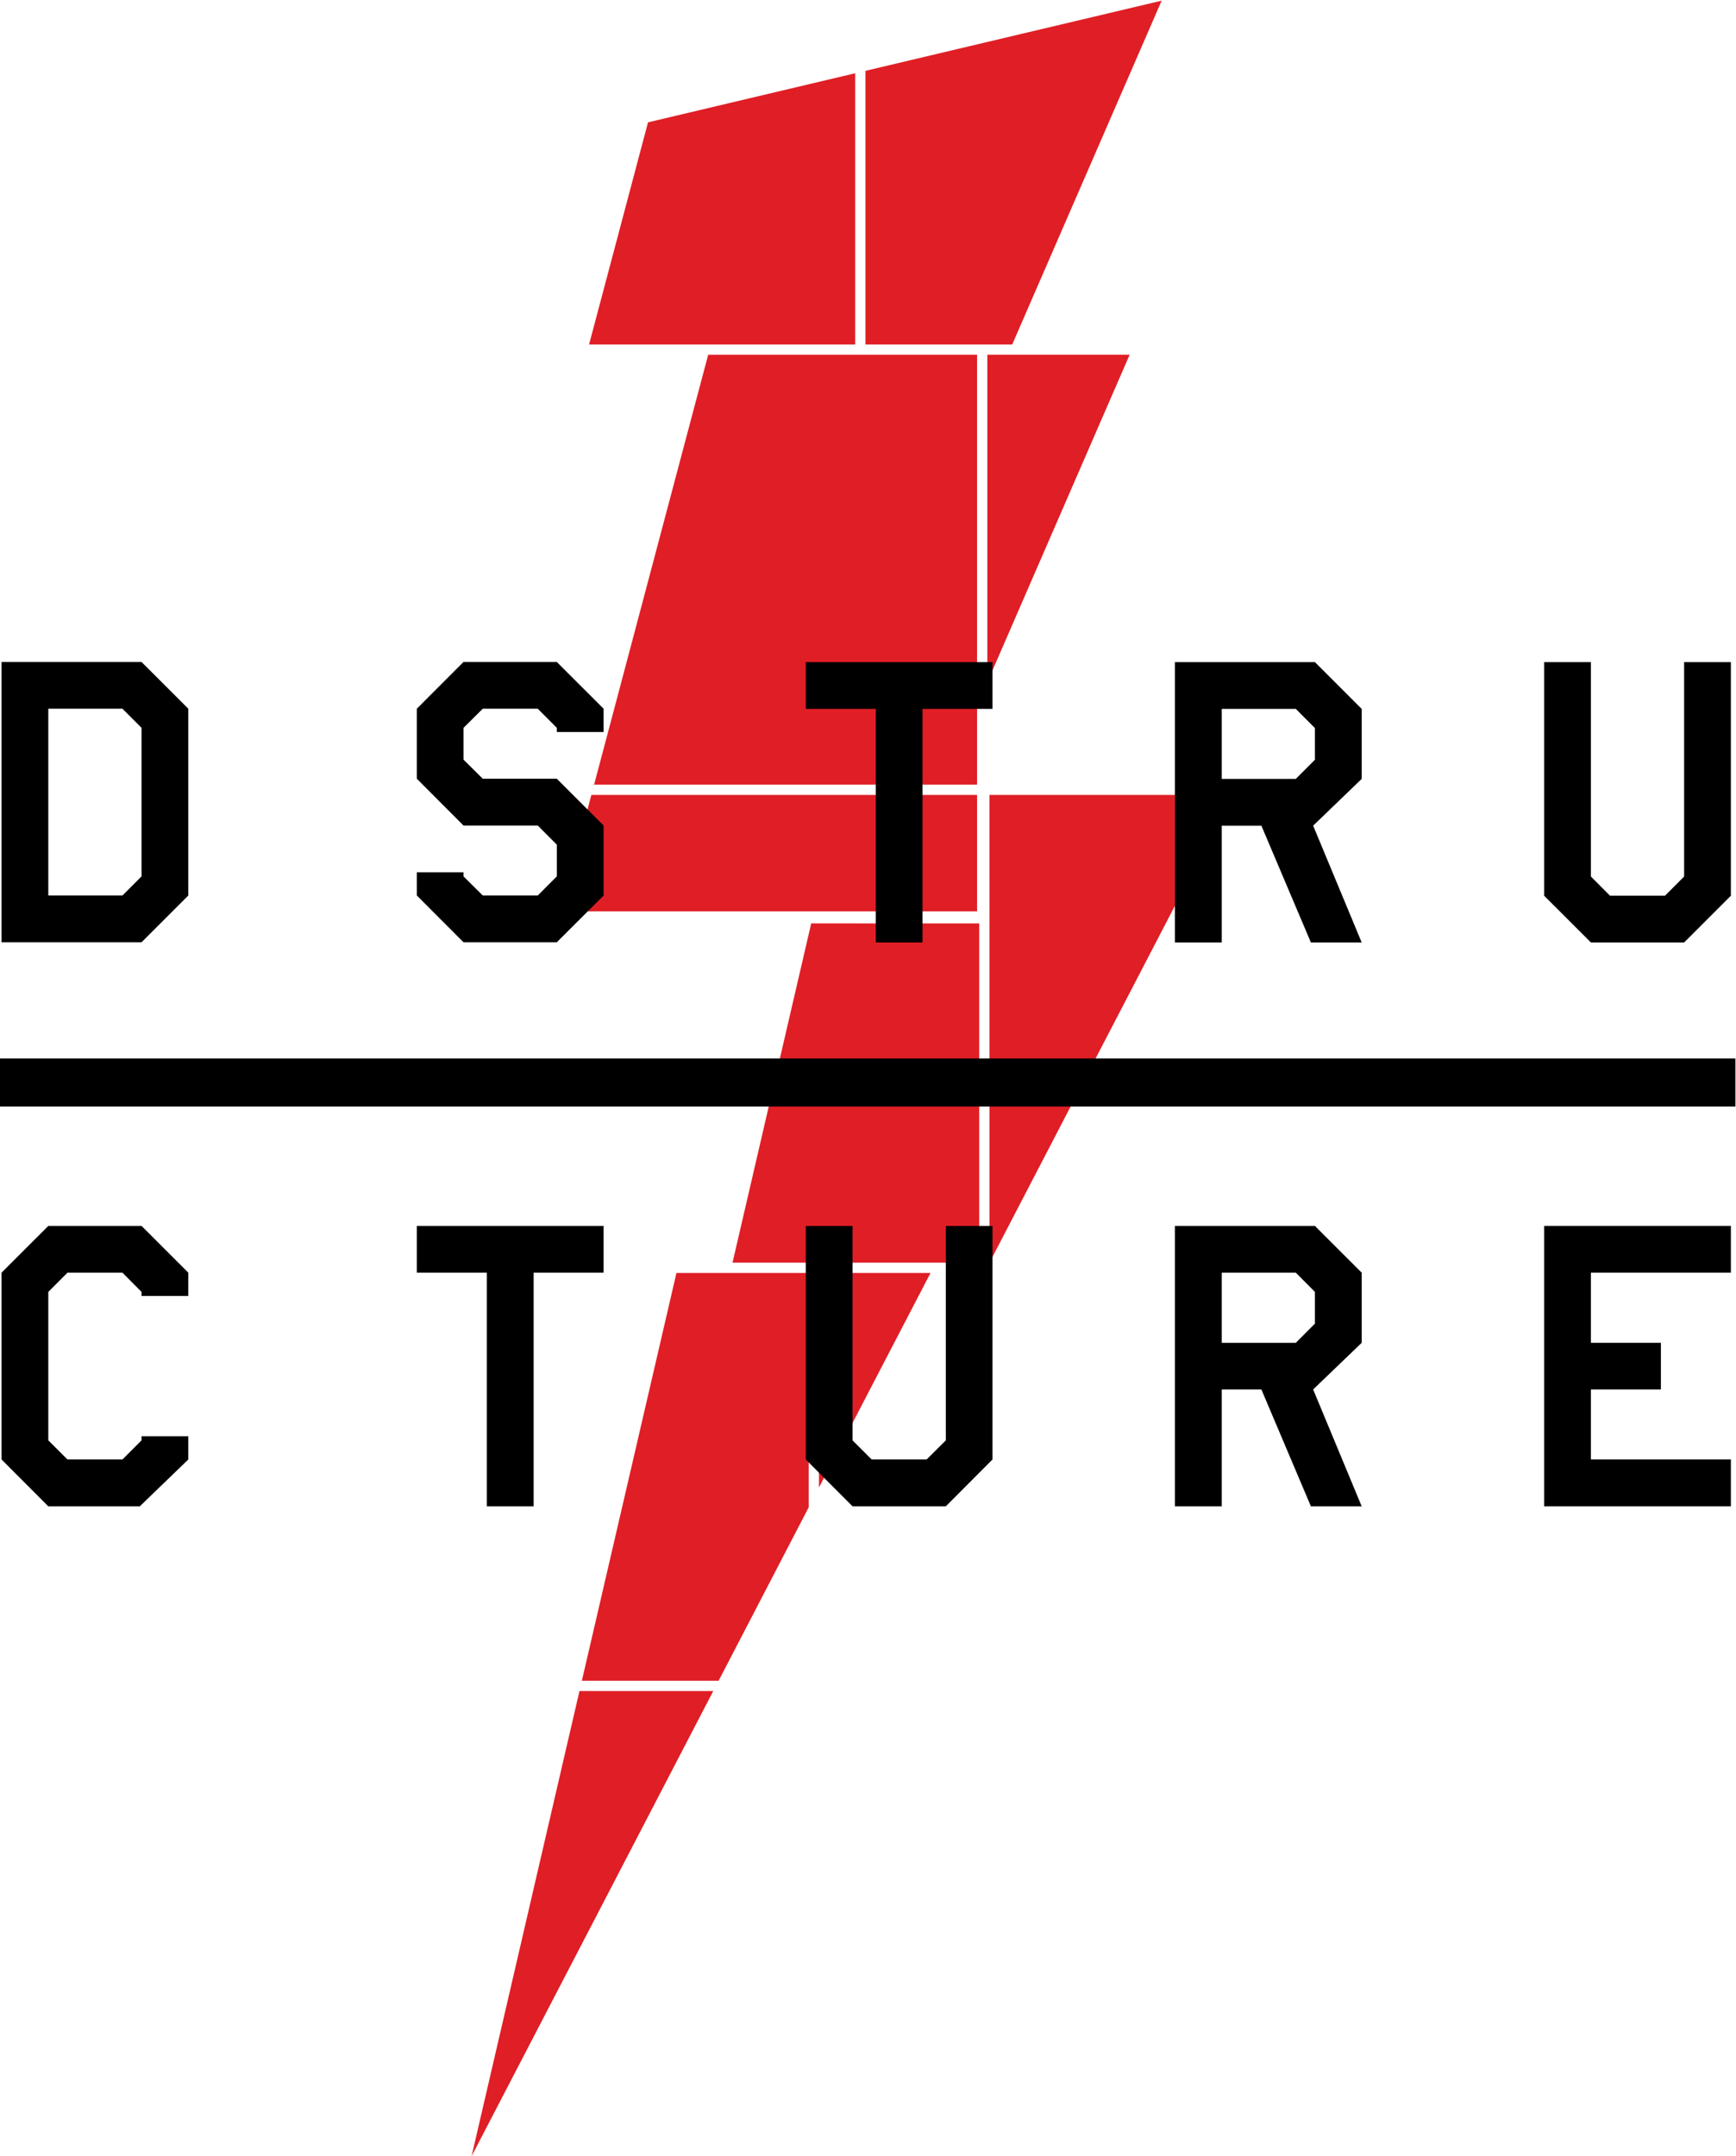
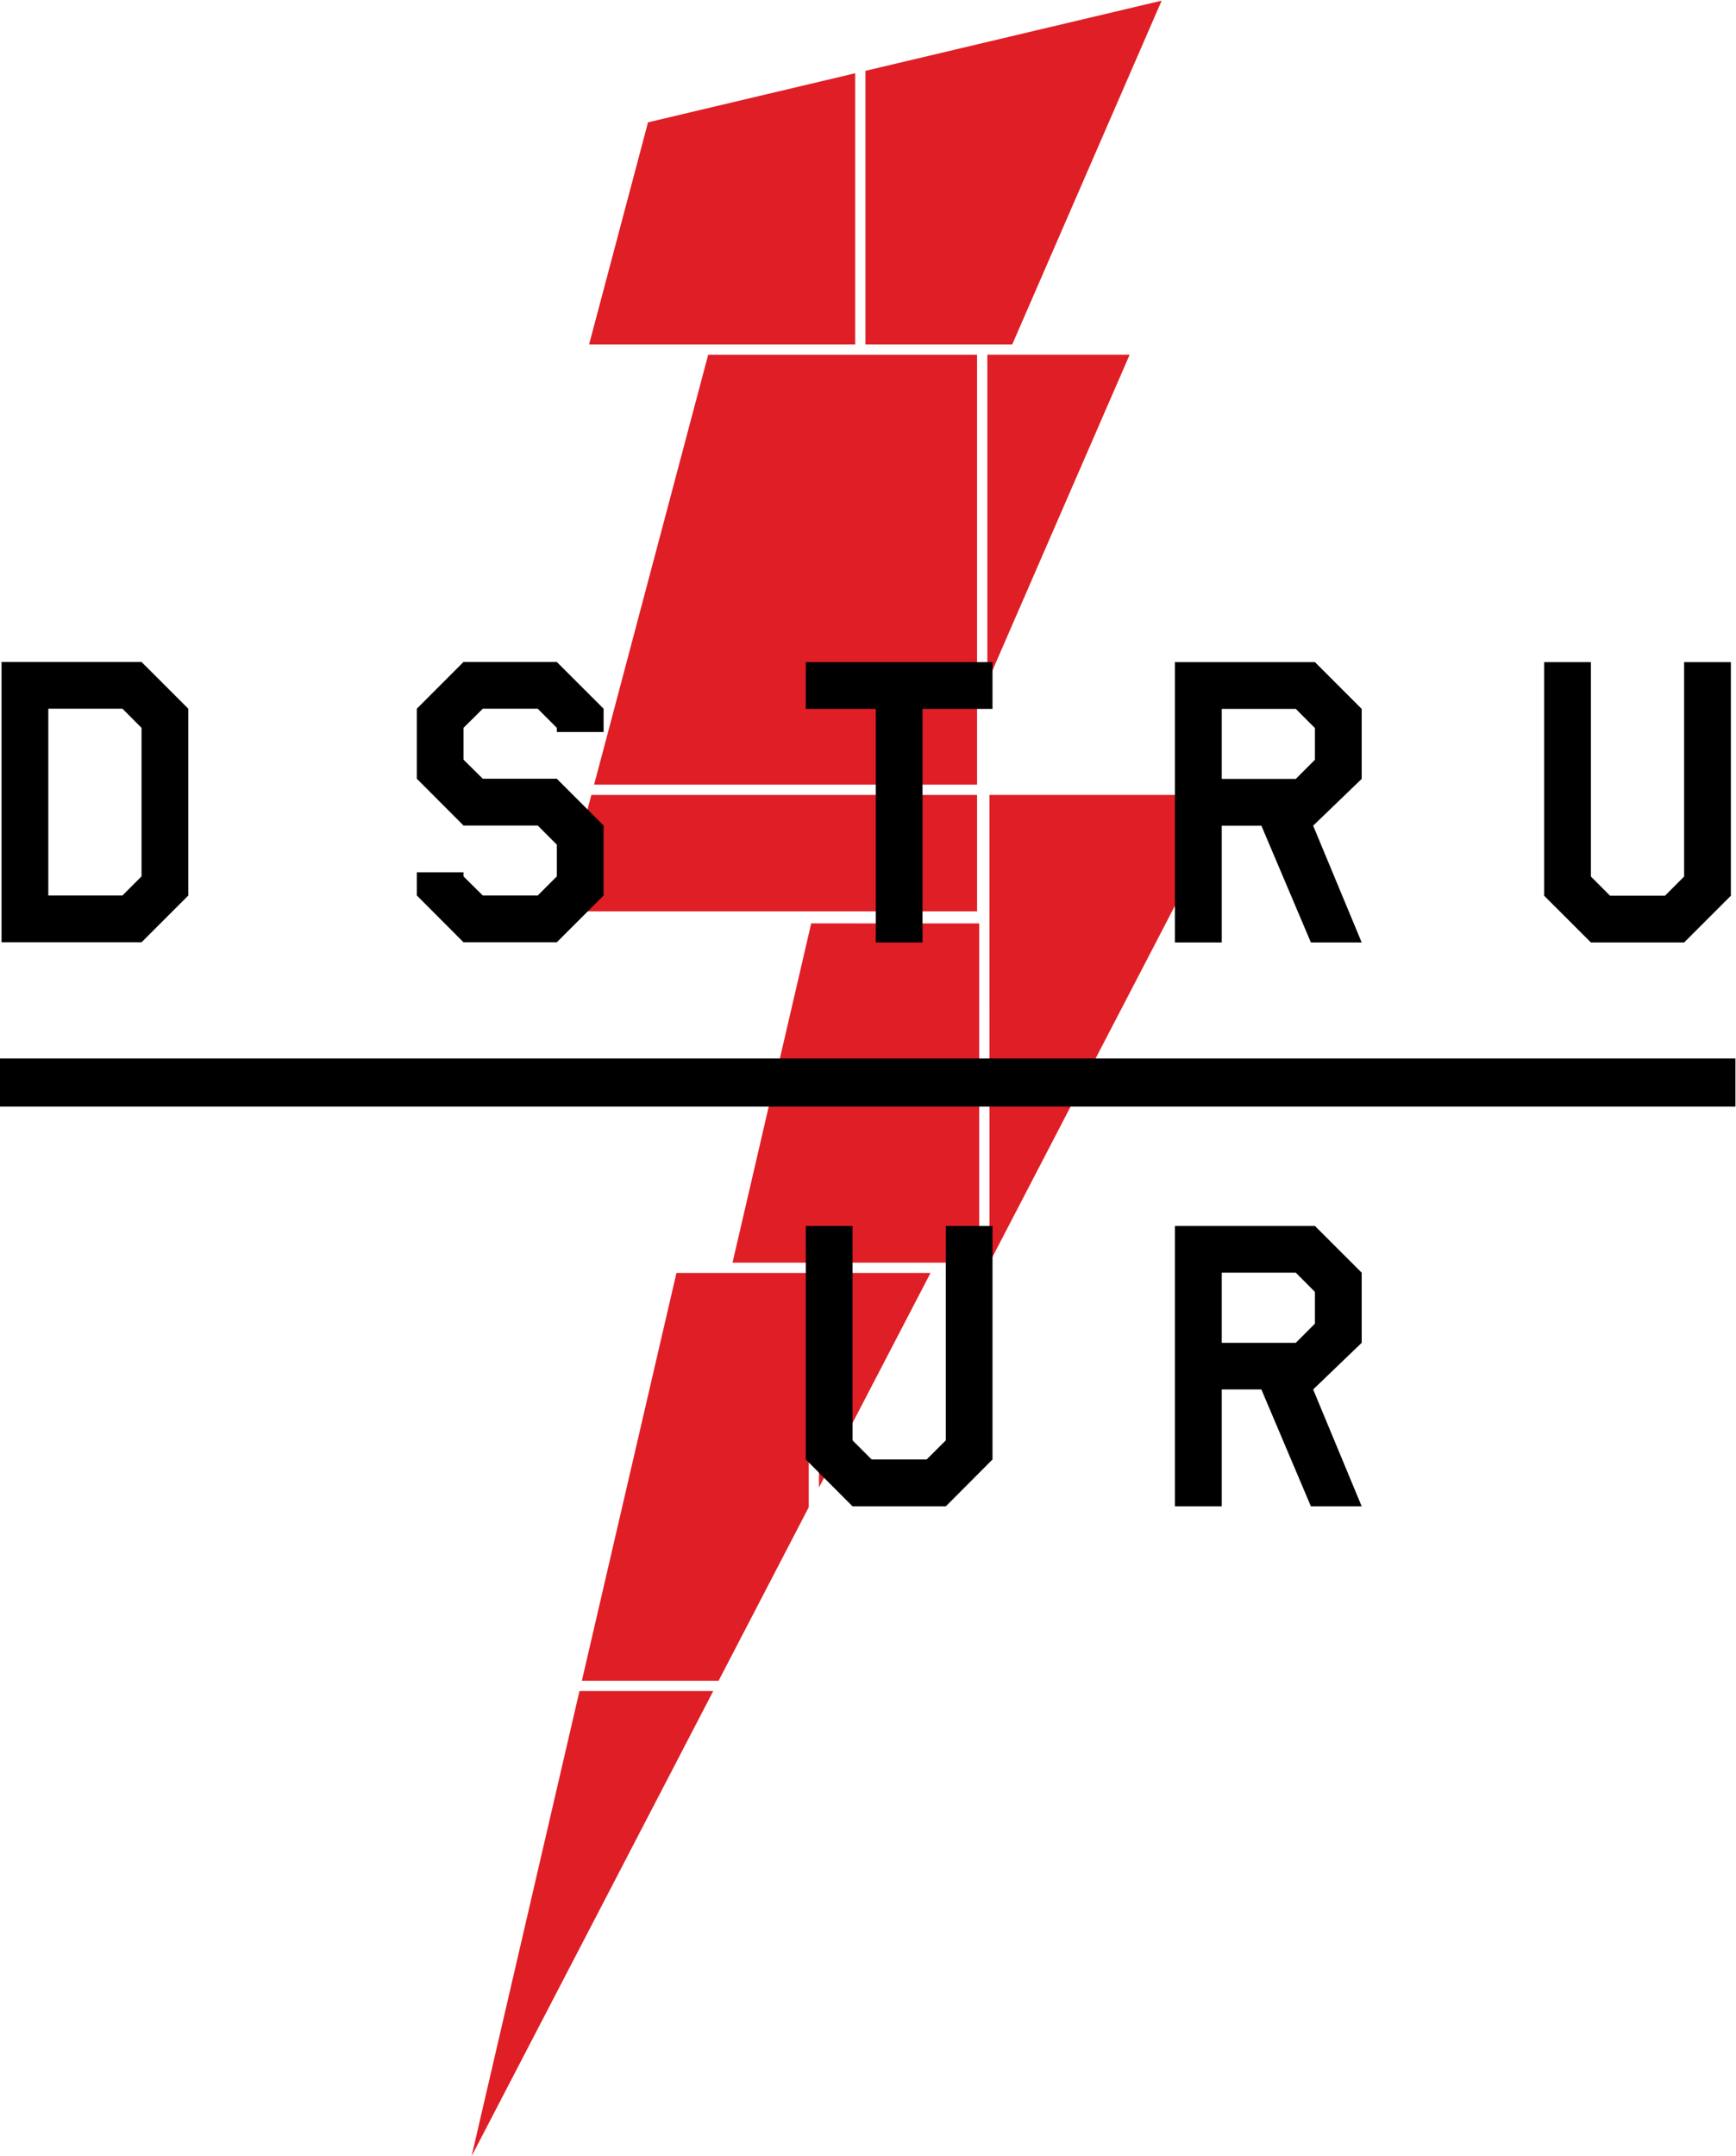
<svg xmlns="http://www.w3.org/2000/svg" xmlns:ns1="http://sodipodi.sourceforge.net/DTD/sodipodi-0.dtd" xmlns:ns2="http://www.inkscape.org/namespaces/inkscape" version="1.1" id="svg824" xml:space="preserve" width="220.793" height="274.139" viewBox="0 0 220.793 274.139" ns1:docname="dstructure-logos.svg" ns2:version="1.1 (c4e8f9e, 2021-05-24)">
  <defs id="defs828" />
  <ns1:namedview id="namedview826" pagecolor="#ffffff" bordercolor="#666666" borderopacity="1.0" ns2:pageshadow="2" ns2:pageopacity="0.0" ns2:pagecheckerboard="0" showgrid="false" ns2:zoom="0.88125" ns2:cx="328.51064" ns2:cy="-66.382979" ns2:window-width="1312" ns2:window-height="981" ns2:window-x="0" ns2:window-y="25" ns2:window-maximized="0" ns2:current-layer="g830" />
  <g id="g830" ns2:groupmode="layer" ns2:label="dstructure-logos" transform="matrix(1.333,0,0,-1.333,-70.98,333.918)">
    <g id="g996" transform="translate(98.246,44.834)">
      <path d="M 0,0 23.056,44.365 H 10.292 Z" style="fill:#e01e25;fill-opacity:1;fill-rule:nonzero;stroke:none" id="path998" />
    </g>
    <g id="g1000" transform="translate(131.39,108.613)">
      <path d="M 0,0 10.642,20.466 H 0 Z" style="fill:#e01e25;fill-opacity:1;fill-rule:nonzero;stroke:none" id="path1002" />
    </g>
    <g id="g1004" transform="translate(147.452,216.665)">
      <path d="M 0,0 V -31.24 L 13.578,0 Z" style="fill:#e01e25;fill-opacity:1;fill-rule:nonzero;stroke:none" id="path1006" />
    </g>
    <g id="g1008" transform="translate(164.084,250.438)">
      <path d="m 0,0 -28.261,-6.693 v -26.1 h 14.005 z" style="fill:#e01e25;fill-opacity:1;fill-rule:nonzero;stroke:none" id="path1010" />
    </g>
    <g id="g1012" transform="translate(108.765,90.178)">
      <path d="m 0,0 h 13.046 l 8.6,16.55 V 38.9 H 9.025 Z" style="fill:#e01e25;fill-opacity:1;fill-rule:nonzero;stroke:none" id="path1014" />
    </g>
    <g id="g1016" transform="translate(130.648,162.421)">
      <path d="M 0,0 -7.508,-32.36 H 16.03 v 32.357 z" style="fill:#e01e25;fill-opacity:1;fill-rule:nonzero;stroke:none" id="path1018" />
    </g>
    <g id="g1020" transform="translate(147.66,130.061)">
      <path d="M 0,0 23.187,44.616 H -0.003 Z" style="fill:#e01e25;fill-opacity:1;fill-rule:nonzero;stroke:none" id="path1022" />
    </g>
    <g id="g1024" transform="translate(109.454,217.645)">
      <path d="M 0,0 H 25.391 V 25.869 L 5.624,21.187 Z" style="fill:#e01e25;fill-opacity:1;fill-rule:nonzero;stroke:none" id="path1026" />
    </g>
    <g id="g1028" transform="translate(109.933,175.657)">
      <path d="M 0,0 H 36.54 V 41.007 H 10.885 Z" style="fill:#e01e25;fill-opacity:1;fill-rule:nonzero;stroke:none" id="path1030" />
    </g>
    <g id="g1032" transform="translate(106.726,163.572)">
      <path d="M 0,0 H 39.748 V 11.105 H 2.946 Z" style="fill:#e01e25;fill-opacity:1;fill-rule:nonzero;stroke:none" id="path1034" />
    </g>
    <g id="g1036" transform="translate(66.753,166.905)">
      <path d="m 0,0 v 14.17 l -1.821,1.824 H -8.895 V -1.823 h 7.074 z M 4.462,-1.823 0,-6.284 H -13.357 V 20.453 H 0 l 4.462,-4.459 z" style="fill:#000000;fill-opacity:1;fill-rule:nonzero;stroke:none" id="path1038" />
    </g>
    <g id="g1040" transform="translate(110.839,165.082)">
      <path d="m 0,0 -4.464,-4.461 h -8.902 L -17.819,0 v 2.218 h 4.453 V 1.823 L -11.527,0 h 5.243 l 1.82,1.823 v 3.029 l -1.82,1.823 h -7.082 l -4.453,4.462 v 6.68 l 4.453,4.459 h 8.902 L 0,17.817 v -2.222 h -4.464 v 0.398 l -1.82,1.824 h -5.243 l -1.839,-1.824 v -3.034 l 1.839,-1.822 h 7.063 L 0,6.675 Z" style="fill:#000000;fill-opacity:1;fill-rule:nonzero;stroke:none" id="path1042" />
    </g>
    <g id="g1044" transform="translate(147.945,182.881)">
      <path d="m 0,0 h -6.677 v -22.277 h -4.457 V 0 h -6.68 V 4.464 H 0 Z" style="fill:#000000;fill-opacity:1;fill-rule:nonzero;stroke:none" id="path1046" />
    </g>
    <g id="g1048" transform="translate(178.708,178.029)">
      <path d="m 0,0 v 3.025 l -1.823,1.827 h -7.066 v -6.676 h 7.066 z m 4.462,-1.824 -4.631,-4.462 4.631,-11.14 h -4.846 l -4.725,11.14 h -3.78 v -11.14 h -4.468 V 9.315 H 0 L 4.462,4.852 Z" style="fill:#000000;fill-opacity:1;fill-rule:nonzero;stroke:none" id="path1050" />
    </g>
    <g id="g1052" transform="translate(218.395,165.062)">
      <path d="m 0,0 -4.46,-4.459 h -8.896 L -17.818,0 v 22.282 h 4.462 V 1.83 L -11.529,0 h 5.243 L -4.46,1.83 V 22.282 H 0 Z" style="fill:#000000;fill-opacity:1;fill-rule:nonzero;stroke:none" id="path1054" />
    </g>
    <g id="g1056" transform="translate(71.215,111.286)">
-       <path d="m 0,0 -4.629,-4.468 h -8.728 L -17.819,0 v 17.819 l 4.462,4.459 h 8.895 L 0,17.819 v -2.222 h -4.462 v 0.389 l -1.82,1.833 h -5.248 l -1.827,-1.833 V 1.824 L -11.53,0 h 5.248 l 1.82,1.824 V 2.219 H 0 Z" style="fill:#000000;fill-opacity:1;fill-rule:nonzero;stroke:none" id="path1058" />
-     </g>
+       </g>
    <g id="g1060" transform="translate(110.839,129.105)">
-       <path d="m 0,0 h -6.675 v -22.287 h -4.464 V 0 h -6.68 V 4.459 H 0 Z" style="fill:#000000;fill-opacity:1;fill-rule:nonzero;stroke:none" id="path1062" />
-     </g>
+       </g>
    <g id="g1064" transform="translate(147.945,111.286)">
      <path d="m 0,0 -4.453,-4.468 h -8.902 L -17.814,0 v 22.278 h 4.459 V 1.824 L -11.529,0 h 5.244 l 1.832,1.824 V 22.278 H 0 Z" style="fill:#000000;fill-opacity:1;fill-rule:nonzero;stroke:none" id="path1066" />
    </g>
    <g id="g1068" transform="translate(178.708,124.244)">
      <path d="m 0,0 v 3.028 l -1.823,1.833 h -7.066 v -6.69 h 7.066 z m 4.462,-1.829 -4.631,-4.45 4.631,-11.147 h -4.846 l -4.725,11.147 h -3.78 v -11.147 h -4.468 V 9.32 H 0 L 4.462,4.861 Z" style="fill:#000000;fill-opacity:1;fill-rule:nonzero;stroke:none" id="path1070" />
    </g>
    <g id="g1072" transform="translate(218.395,106.819)">
-       <path d="M 0,0 H -17.818 V 26.746 H 0 v -4.459 h -13.356 v -6.69 h 6.679 v -4.451 h -6.679 V 4.468 H 0 Z" style="fill:#000000;fill-opacity:1;fill-rule:nonzero;stroke:none" id="path1074" />
-     </g>
+       </g>
    <path d="M 218.83,144.95 H 53.235 v 4.59 H 218.83 Z" style="fill:#000000;fill-opacity:1;fill-rule:nonzero;stroke:none" id="path1076" />
  </g>
</svg>